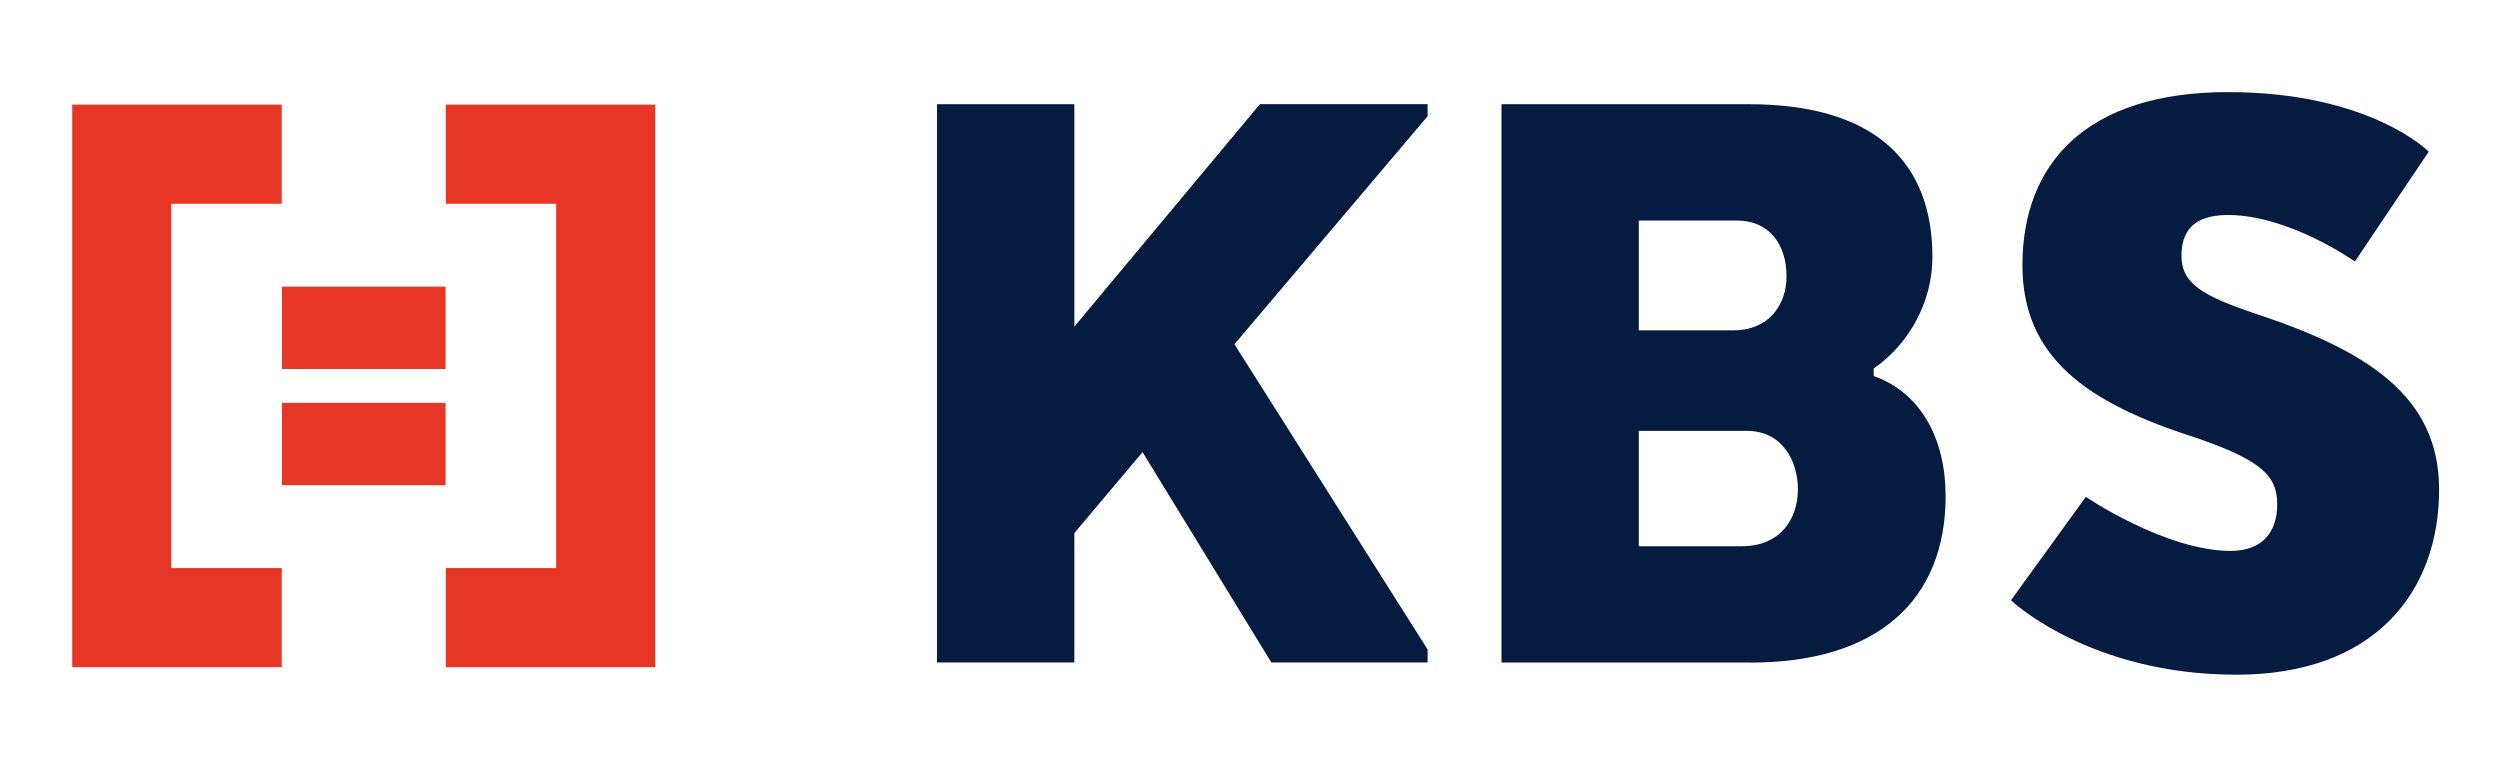
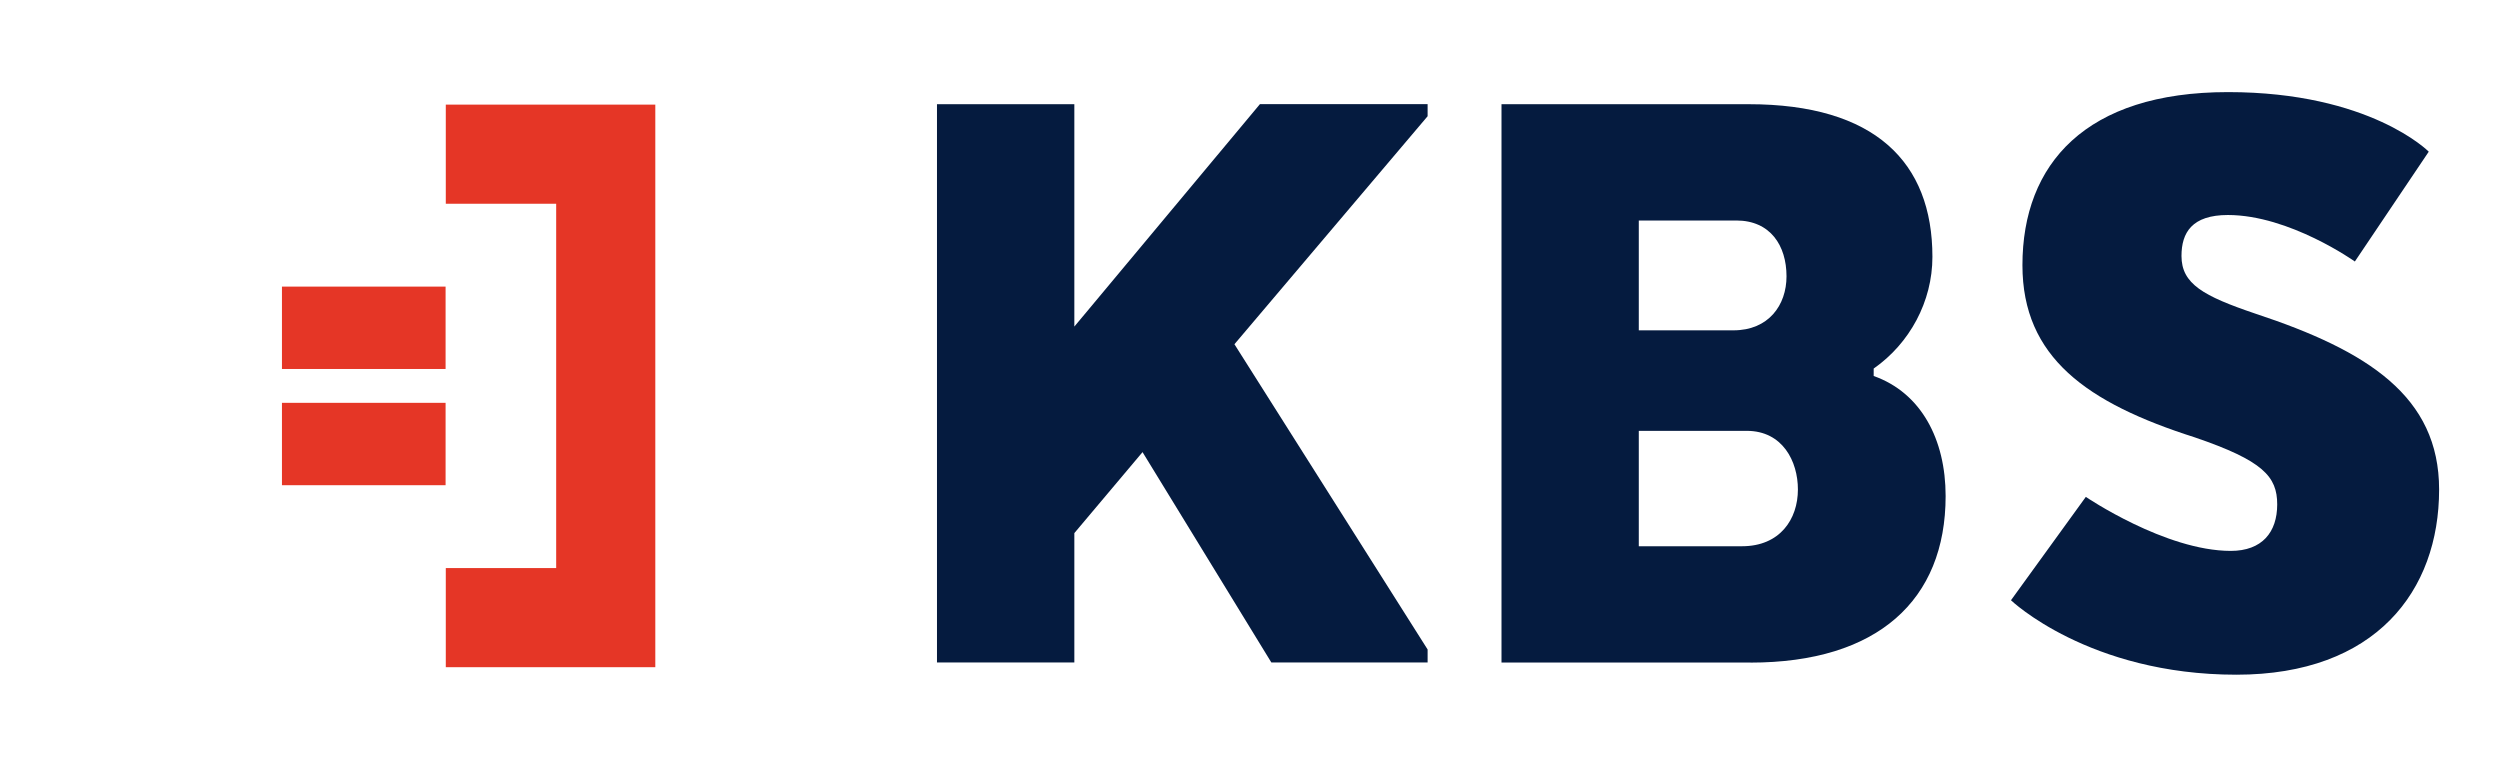
<svg xmlns="http://www.w3.org/2000/svg" id="Ebene_1" version="1.1" viewBox="0 0 359.64 110.3">
  <defs>
    <style>
      .st0 {
        fill: #e53626;
      }

      .st1 {
        fill: #051b3f;
      }
    </style>
  </defs>
  <g>
    <g>
-       <polygon class="st0" points="10.39 15.05 10.39 95.98 40.53 95.98 40.53 81.72 24.64 81.72 24.64 29.31 40.53 29.31 40.53 15.05 10.39 15.05" />
      <polygon class="st0" points="94.27 15.05 94.27 95.98 64.13 95.98 64.13 81.72 80.01 81.72 80.01 29.31 64.13 29.31 64.13 15.05 94.27 15.05" />
    </g>
    <g>
      <rect class="st0" x="40.56" y="41.23" width="23.54" height="11.85" />
      <rect class="st0" x="40.56" y="57.95" width="23.54" height="11.85" />
    </g>
  </g>
  <g>
    <path class="st1" d="M154.55,46.98l26.7-32h24.12v1.74l-27.79,32.8,27.79,43.91v1.87h-22.48l-18.53-30.26-9.81,11.65v18.61h-19.76V14.99h19.76v32Z" />
    <path class="st1" d="M251.83,95.31h-35.83V14.99h35.56c18.12,0,26.43,8.3,26.43,21.96,0,6.43-3.27,12.45-8.45,16.07v1.07c6.81,2.41,10.35,9.1,10.35,17.27,0,15-9.81,23.96-28.07,23.96ZM249.78,31.72h-14.03v15.8h13.62c5.04,0,7.63-3.61,7.63-7.77,0-4.42-2.32-8.03-7.22-8.03ZM235.75,61.98v16.6h14.85c5.45,0,8.04-3.88,8.04-8.17,0-4.02-2.18-8.43-7.36-8.43h-15.53Z" />
    <path class="st1" d="M300.06,71.48s11.44,7.77,20.85,7.77c4.5,0,6.68-2.68,6.68-6.69s-2.04-6.29-11.85-9.64c-15.53-4.95-24.8-11.51-24.8-24.77,0-14.59,9.13-24.9,29.57-24.9s28.88,8.57,28.88,8.57l-10.63,15.8s-9.4-6.69-18.26-6.69c-5.18,0-6.68,2.54-6.68,5.89,0,4.02,3.13,5.76,10.63,8.3,16.21,5.35,26.43,11.92,26.43,25.3,0,14.59-9.13,26.64-29.16,26.64-21.25,0-32.43-10.71-32.43-10.71l10.76-14.86Z" />
  </g>
</svg>